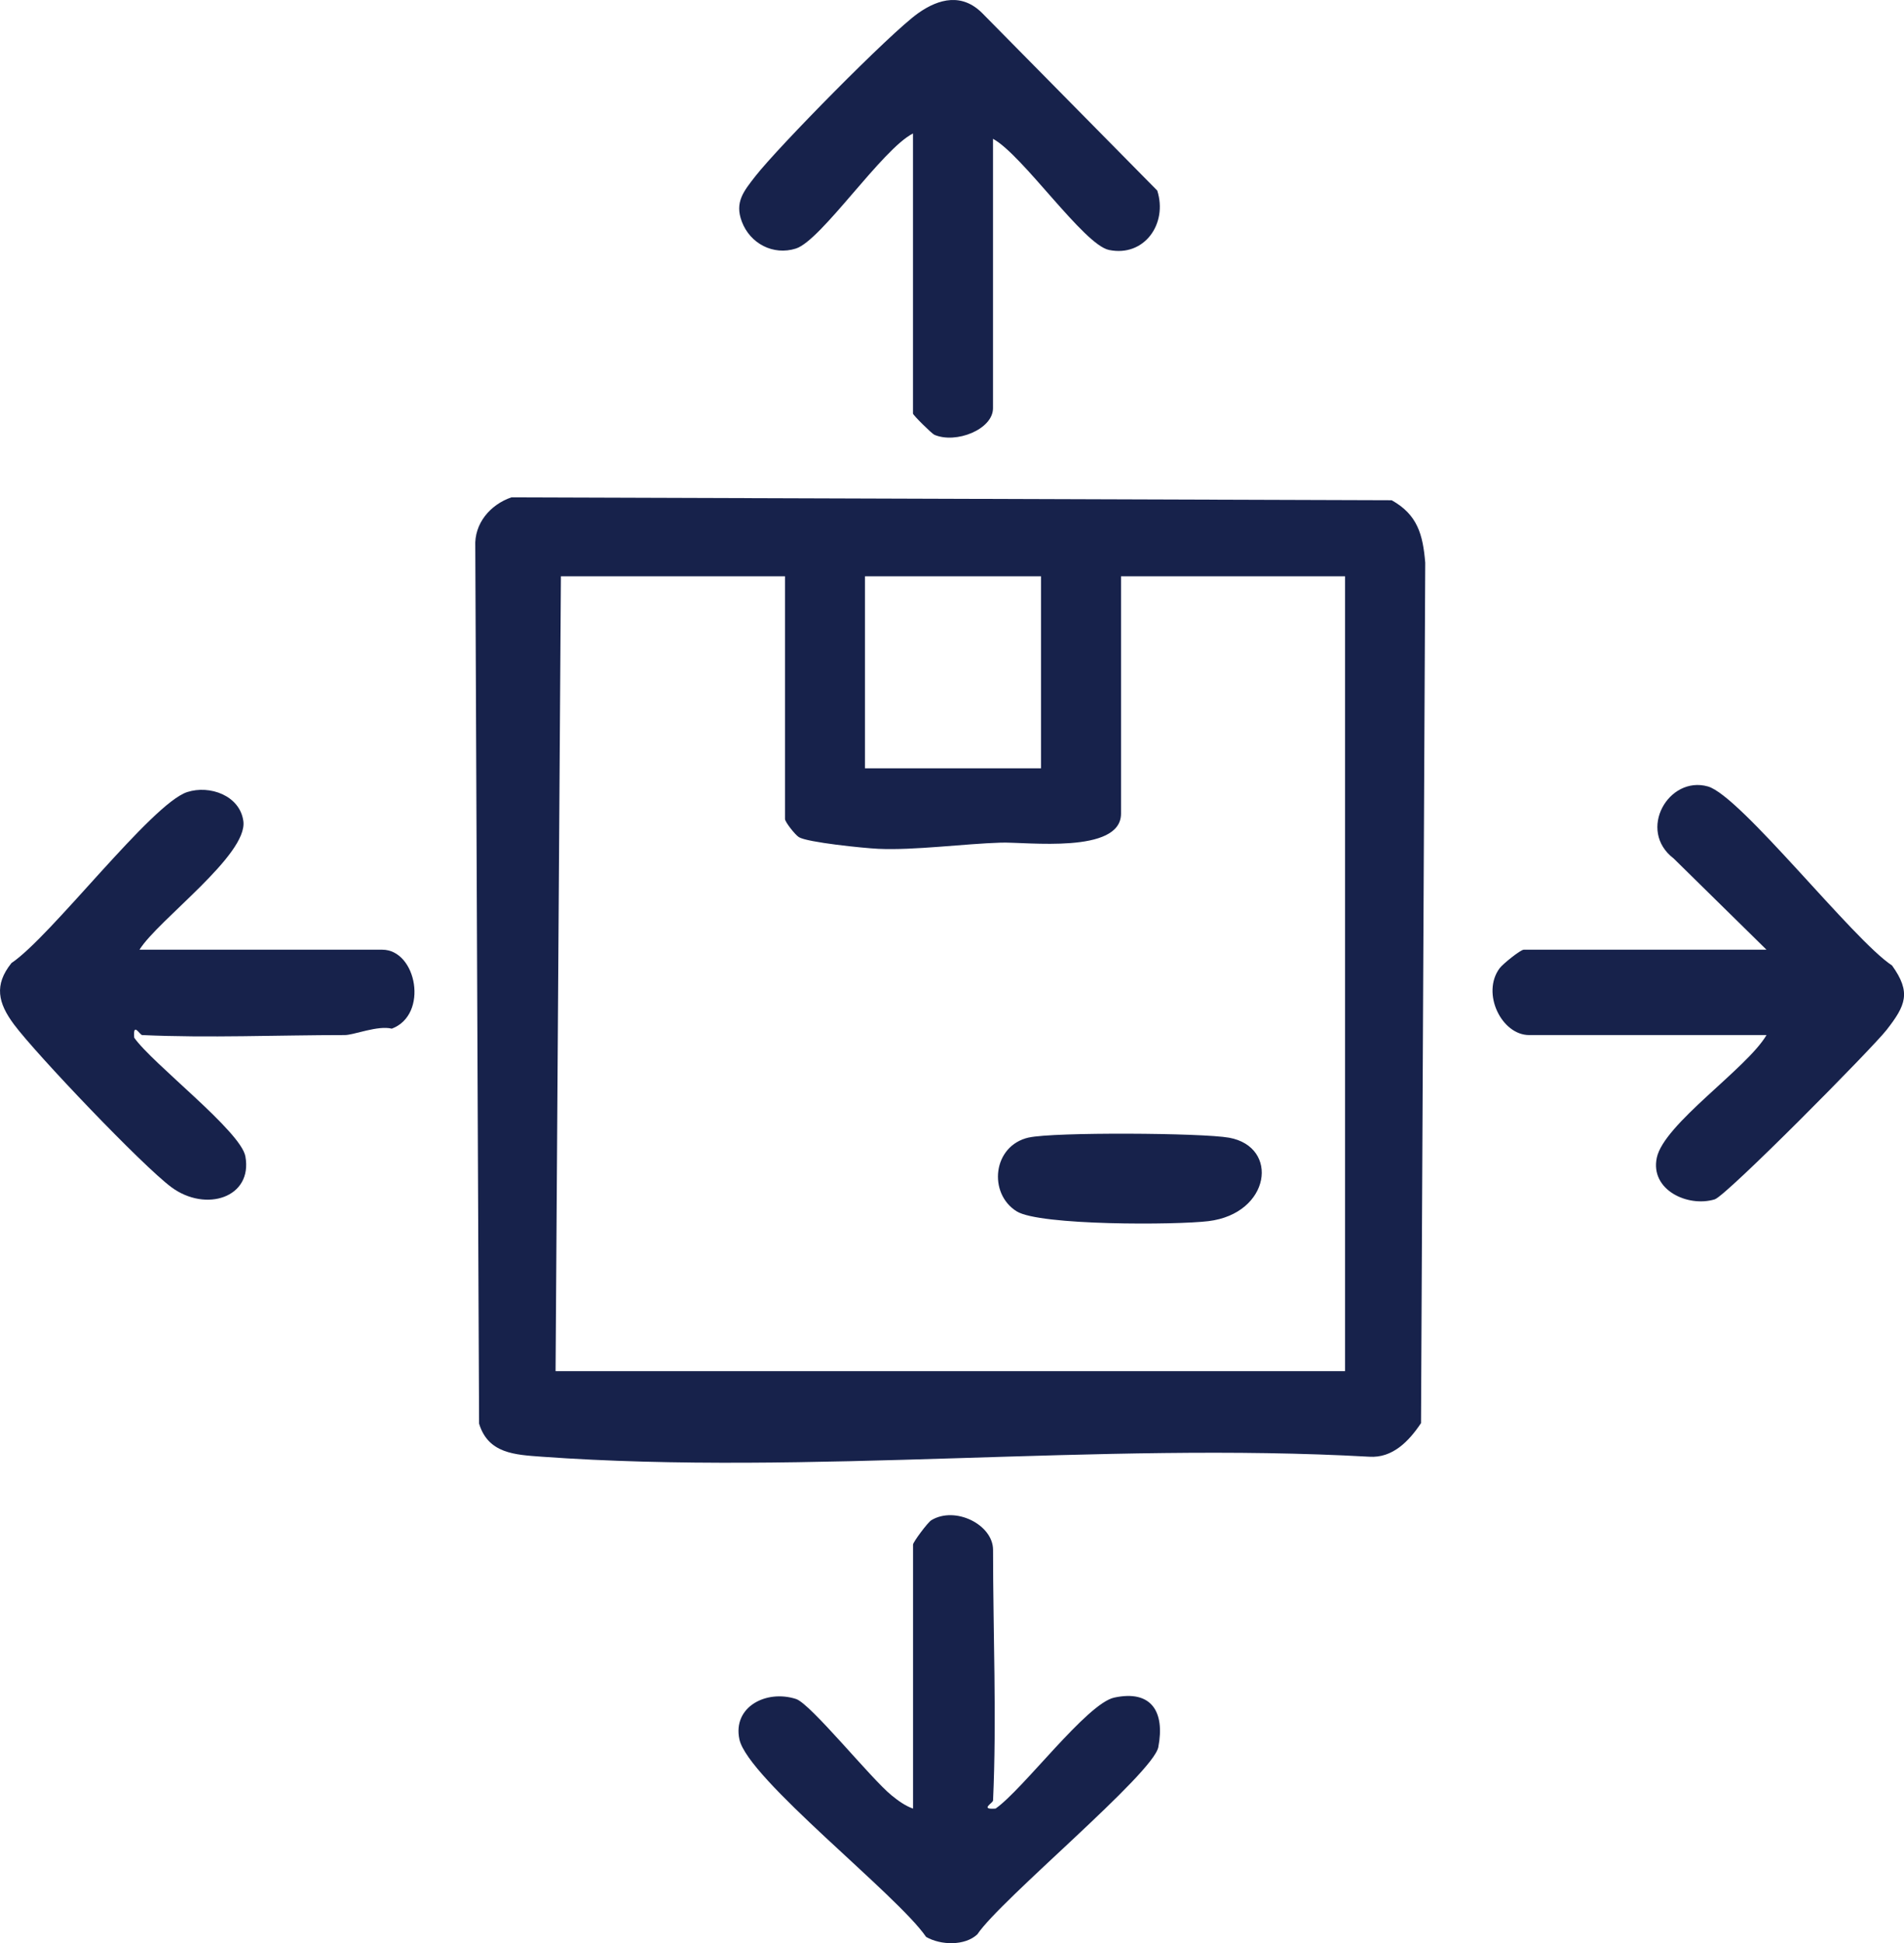
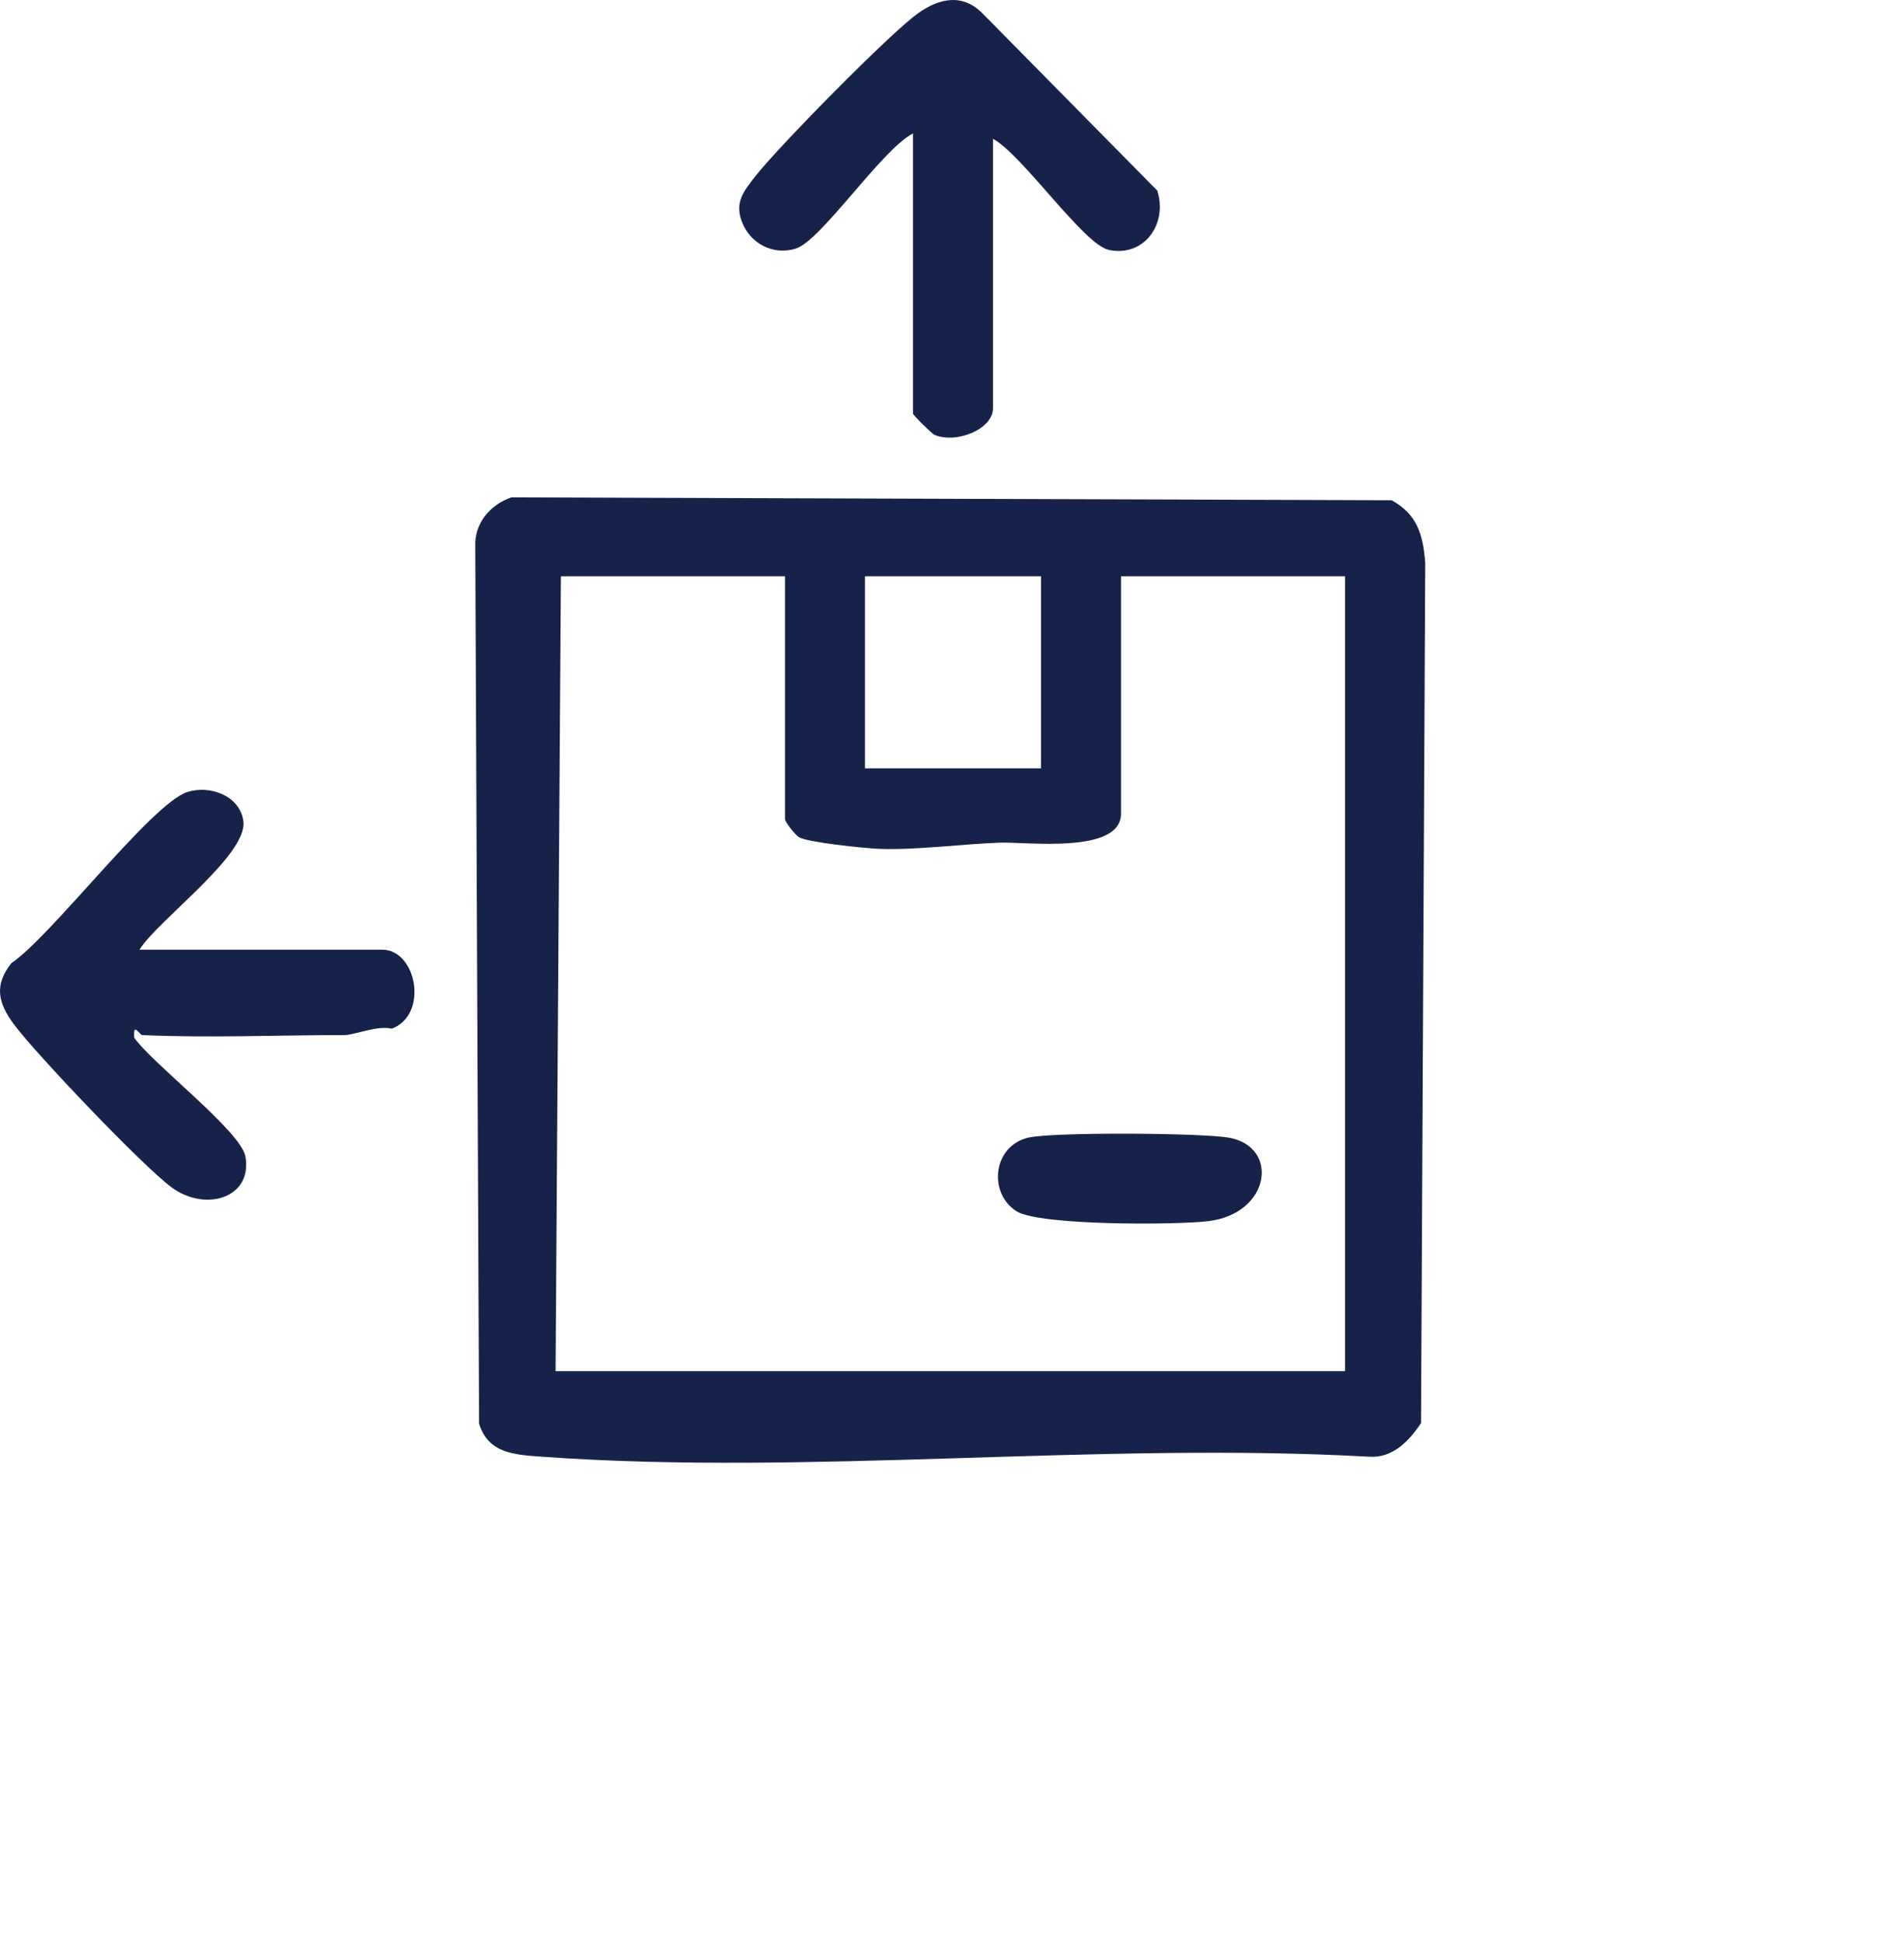
<svg xmlns="http://www.w3.org/2000/svg" id="Layer_2" data-name="Layer 2" viewBox="0 0 356.93 364.25">
  <defs>
    <style>
      .cls-1 {
        fill: #17224b;
      }
    </style>
  </defs>
  <g id="Layer_1-2" data-name="Layer 1">
    <g>
      <path class="cls-1" d="M95.86,93.23l165.03.54c4.85,2.71,5.85,6.45,6.29,11.71l-.79,161.28c-2.25,3.37-5.32,6.59-9.7,6.3-50.57-2.84-104.97,3.61-155.09,0-5.08-.37-10.08-.58-11.79-6.21l-.71-164.38c-.22-4.34,2.79-7.87,6.76-9.24ZM147.15,108.02h-42l-1,149h148V108.02h-42v44.5c0,7.61-17.72,5.28-22.51,5.43-6.92.21-16.22,1.47-22.99,1.16-2.77-.13-13.33-1.21-14.89-2.19-.72-.45-2.6-2.85-2.6-3.4v-45.5ZM195.15,108.02h-33v36h33v-36Z" />
      <path class="cls-1" d="M171.15,25.02c-5.81,2.94-17.16,20.05-21.95,21.57-4.26,1.35-8.58-.94-10.13-5.04-1.39-3.66.35-5.71,2.56-8.55,4.24-5.43,25.27-26.83,30.48-30.52,3.98-2.82,8.31-3.77,12.06.02l32.77,33.22c2,6.21-2.42,12.51-9.06,11.13-4.73-.99-16.19-17.83-21.73-20.83v50.5c0,3.97-6.94,6.72-10.99,4.98-.48-.21-4.01-3.69-4.01-3.98V25.02Z" />
-       <path class="cls-1" d="M331.15,194.02h-44.5c-5.15,0-9-7.83-5.53-12.52.61-.82,3.92-3.48,4.53-3.48h45.5l-17.4-17.1c-6.9-5.27-.95-15.59,6.42-13.5,6.11,1.73,27.26,28.82,34.52,33.56,3.63,5.06,2.55,7.49-1.02,12.07-2.67,3.43-30.06,31.12-32.23,31.77-5.06,1.53-12.13-1.78-10.85-7.81,1.35-6.35,16.89-16.72,20.56-22.98Z" />
      <path class="cls-1" d="M26.65,194.02c-.46-.02-1.73-2.57-1.49.49,3.43,4.9,19.98,17.52,20.84,22.25,1.41,7.75-7.44,10.54-13.87,5.78-5.42-4.01-25.35-24.93-29.5-30.5-2.99-4.01-3.79-7.39-.48-11.52,7.46-5,26.25-29.88,32.95-32.05,4.21-1.36,9.86.64,10.52,5.44.87,6.35-16,18.52-19.47,24.11h45.5c6.48,0,8.75,12.19,1.8,14.8-2.61-.66-7.14,1.2-8.8,1.2-12.47,0-25.63.57-38,0Z" />
-       <path class="cls-1" d="M186.15,337.52c-.02.46-2.57,1.73.49,1.49,5.17-3.61,17.11-19.7,22.24-20.8,6.98-1.5,9.53,2.67,8.26,9.28-.96,5-29.53,28.54-33.92,35.09-2.32,2.19-6.85,2.08-9.61.49-5.42-7.93-33.44-29.68-35-37.04-1.29-6.08,5.03-9.36,10.61-7.56,2.75.88,14.1,14.99,17.92,18.07,1.22.99,2.53,1.95,4.02,2.48v-49.5c0-.45,2.75-4.15,3.43-4.56,4.46-2.71,11.57.82,11.57,5.56,0,15.42.7,31.7,0,47Z" />
      <path class="cls-1" d="M192.86,213.23c4.69-1.05,32.49-.88,37.55.03,9.49,1.72,7.76,14.22-3.87,15.64-6.07.74-31.61.85-35.94-1.83-5.39-3.33-4.56-12.32,2.27-13.85Z" />
    </g>
  </g>
</svg>